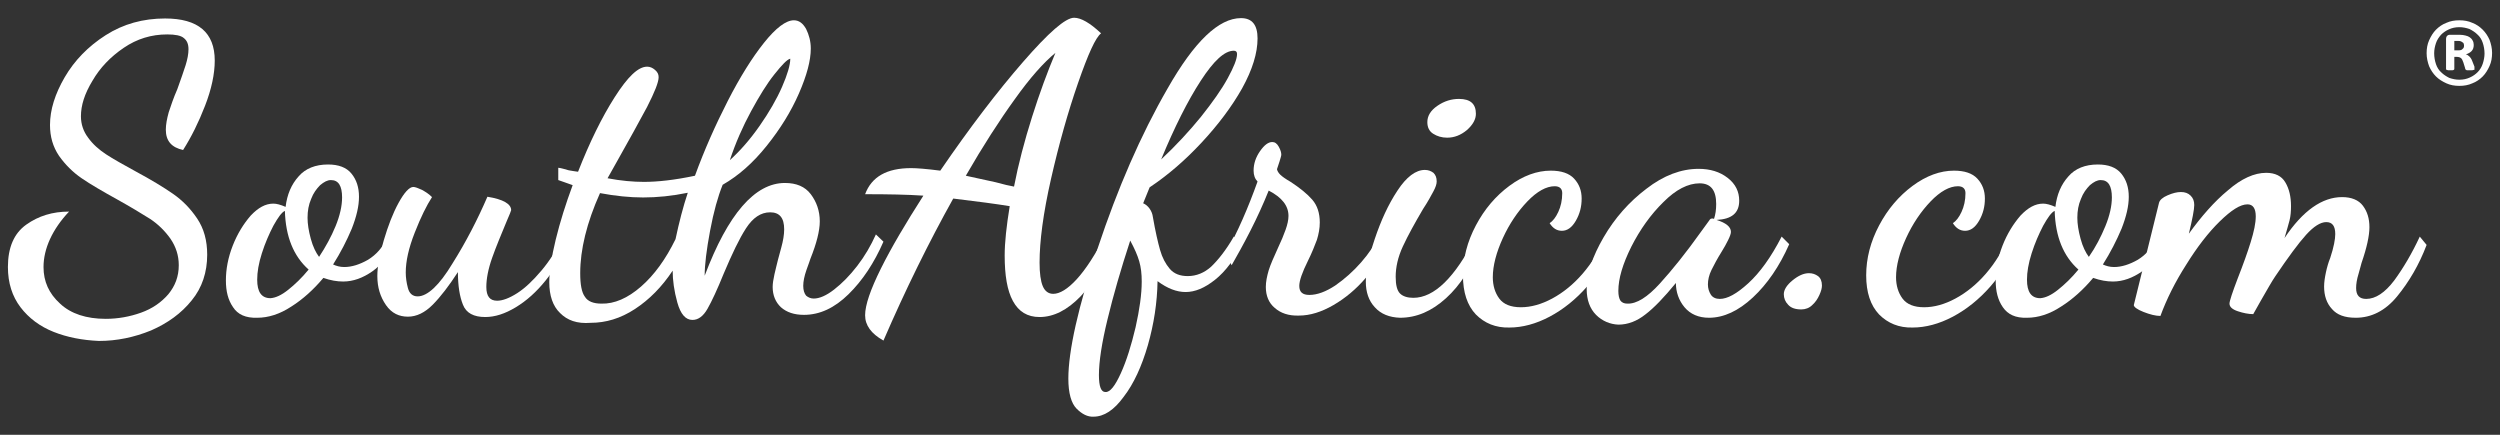
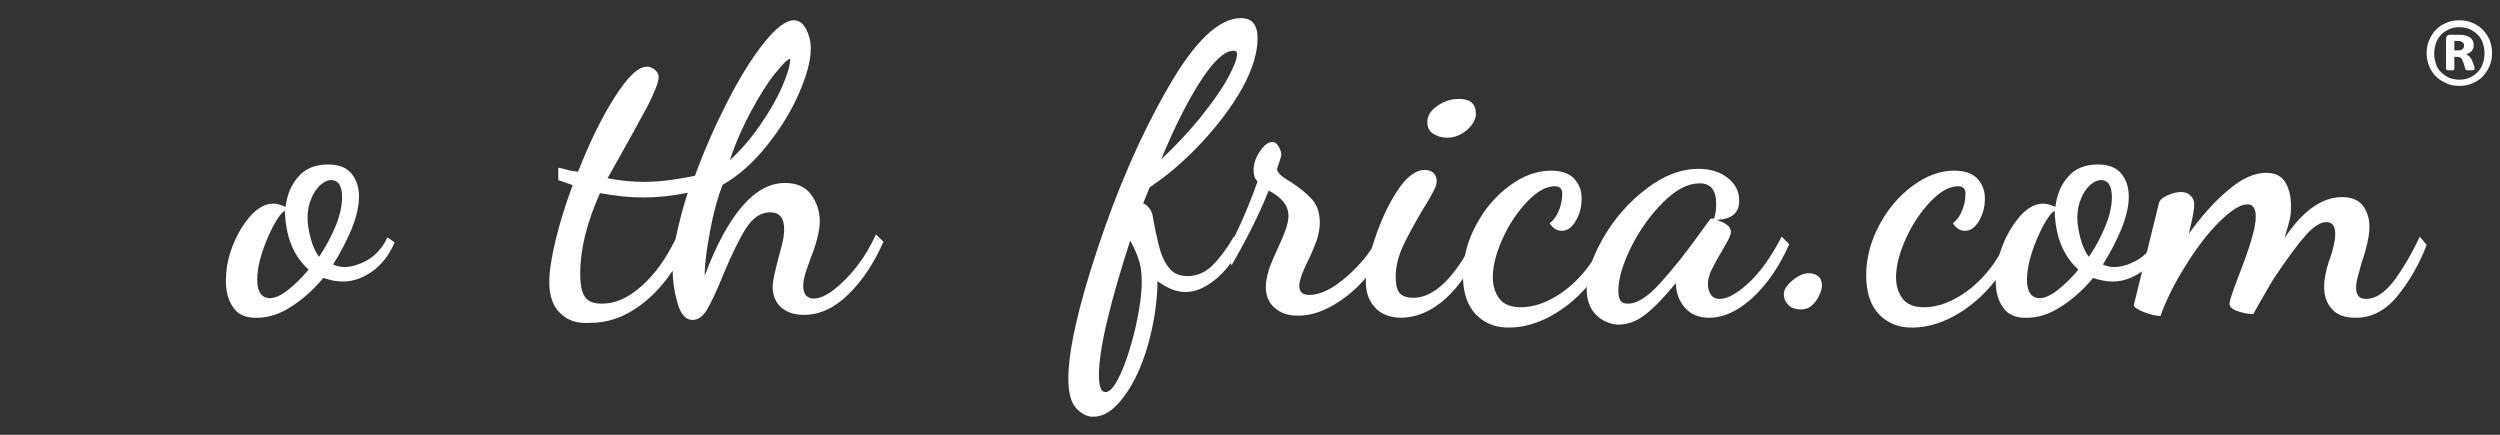
<svg xmlns="http://www.w3.org/2000/svg" width="345" height="60" viewBox="0 0 345 60" fill="none">
  <rect x="0" y="0" width="345" height="60" fill="#333333" stroke="none" />
-   <path d="M7.396 45.8C5.51 45.05 3.971 43.9 2.829 42.4C1.688 40.9 1.092 39.05 1.092 36.85C1.092 34.15 1.936 32.2 3.624 31C5.311 29.8 7.247 29.2 9.531 29.2C8.389 30.4 7.496 31.7 6.9 33C6.304 34.3 6.006 35.6 6.006 36.85C6.006 38.85 6.751 40.5 8.29 41.9C9.779 43.3 11.914 44 14.594 44C16.282 44 17.92 43.7 19.459 43.15C20.998 42.6 22.239 41.75 23.232 40.6C24.175 39.45 24.671 38.15 24.671 36.6C24.671 35.25 24.274 34.05 23.529 32.95C22.785 31.9 21.842 30.95 20.7 30.2C19.509 29.45 18.019 28.55 16.133 27.5C14.147 26.4 12.509 25.45 11.268 24.6C10.027 23.75 8.985 22.7 8.141 21.5C7.297 20.25 6.9 18.85 6.9 17.25C6.9 15.15 7.595 12.95 8.935 10.65C10.275 8.35 12.162 6.4 14.594 4.85C17.027 3.3 19.757 2.55 22.785 2.55C27.352 2.55 29.635 4.5 29.635 8.35C29.635 10.2 29.188 12.3 28.295 14.6C27.401 16.9 26.409 18.9 25.267 20.7C23.678 20.35 22.884 19.45 22.884 17.9C22.884 17.2 23.033 16.4 23.281 15.5C23.579 14.6 23.927 13.55 24.473 12.3C24.969 10.9 25.366 9.8 25.614 9C25.863 8.2 26.012 7.45 26.012 6.8C26.012 6.1 25.813 5.6 25.366 5.25C24.969 4.9 24.175 4.75 23.083 4.75C20.898 4.75 18.913 5.35 17.076 6.6C15.239 7.85 13.8 9.35 12.758 11.15C11.665 12.95 11.169 14.55 11.169 16.05C11.169 17.15 11.517 18.15 12.162 19C12.807 19.9 13.651 20.65 14.644 21.3C15.637 21.95 16.977 22.7 18.714 23.65C20.849 24.8 22.586 25.85 23.877 26.75C25.168 27.65 26.26 28.75 27.203 30.15C28.146 31.55 28.593 33.2 28.593 35.15C28.593 37.55 27.898 39.7 26.458 41.45C25.019 43.25 23.132 44.6 20.849 45.6C18.516 46.55 16.133 47.05 13.651 47.05C11.368 46.95 9.283 46.55 7.396 45.8Z" fill="white" />
  <path d="M32.167 42.4C31.472 41.4 31.174 40.2 31.174 38.7C31.174 37.15 31.472 35.55 32.117 33.9C32.763 32.25 33.606 30.9 34.599 29.75C35.642 28.65 36.635 28.1 37.727 28.1C38.173 28.1 38.719 28.25 39.414 28.55C39.613 26.85 40.209 25.45 41.201 24.35C42.145 23.25 43.535 22.7 45.272 22.7C46.712 22.7 47.804 23.1 48.498 23.95C49.194 24.8 49.541 25.85 49.541 27.15C49.541 28.45 49.194 29.9 48.548 31.55C47.853 33.2 47.009 34.85 45.967 36.5C46.414 36.7 46.91 36.85 47.506 36.85C48.548 36.85 49.64 36.5 50.782 35.85C51.924 35.15 52.817 34.15 53.463 32.75L54.455 33.45C53.711 35.2 52.668 36.55 51.378 37.45C50.087 38.35 48.747 38.85 47.357 38.85C46.513 38.85 45.619 38.7 44.627 38.35C43.286 39.95 41.797 41.3 40.209 42.3C38.62 43.35 37.032 43.85 35.493 43.85C33.904 43.9 32.812 43.4 32.167 42.4ZM39.762 40C40.705 39.25 41.648 38.35 42.591 37.2C40.506 35.35 39.414 32.65 39.315 29.1C38.868 29.3 38.372 30 37.727 31.15C37.131 32.3 36.585 33.55 36.138 34.95C35.691 36.35 35.493 37.55 35.493 38.6C35.493 40.3 36.089 41.15 37.33 41.15C38.024 41.1 38.819 40.75 39.762 40ZM46.314 31.2C46.91 29.75 47.208 28.4 47.208 27.25C47.208 25.65 46.712 24.85 45.669 24.85C45.173 24.85 44.726 25.1 44.18 25.55C43.683 26.05 43.237 26.65 42.939 27.45C42.591 28.25 42.442 29.1 42.442 30.05C42.442 30.9 42.591 31.85 42.889 32.95C43.187 34.05 43.584 34.85 44.031 35.45C44.924 34.1 45.719 32.65 46.314 31.2Z" fill="white" />
-   <path d="M53.264 42.1C52.47 40.95 52.073 39.65 52.073 38.1C52.073 36.8 52.37 35.15 52.966 33.15C53.562 31.15 54.207 29.45 55.001 28C55.796 26.55 56.491 25.8 57.037 25.8C57.285 25.8 57.682 25.95 58.228 26.2C58.774 26.5 59.221 26.8 59.618 27.2C58.873 28.35 58.079 29.95 57.235 32.1C56.391 34.25 55.994 36.05 55.994 37.6C55.994 38.3 56.093 39 56.292 39.75C56.491 40.5 56.937 40.9 57.632 40.9C58.973 40.9 60.611 39.4 62.447 36.35C64.334 33.35 65.922 30.25 67.263 27.15C69.447 27.5 70.539 28.15 70.539 29C70.539 29.05 70.34 29.6 69.894 30.6C69.149 32.4 68.454 34.05 67.908 35.6C67.362 37.15 67.114 38.5 67.114 39.6C67.114 40.9 67.61 41.5 68.603 41.5C69.347 41.5 70.291 41.15 71.383 40.45C72.475 39.75 73.567 38.7 74.709 37.35C75.85 36 76.843 34.45 77.637 32.7L78.432 33.35C77.637 35.35 76.595 37.1 75.304 38.7C74.014 40.3 72.673 41.5 71.184 42.4C69.695 43.3 68.305 43.75 66.965 43.75C65.376 43.75 64.334 43.2 63.887 42.05C63.44 40.95 63.192 39.45 63.192 37.55C61.951 39.45 60.809 40.95 59.717 42.05C58.625 43.15 57.483 43.7 56.292 43.7C55.101 43.7 54.058 43.25 53.264 42.1Z" fill="white" />
  <path d="M77.29 43.2C76.297 42.25 75.801 40.8 75.801 38.95C75.801 37.45 76.099 35.5 76.694 33.05C77.29 30.6 78.084 28.1 79.027 25.55C78.084 25.2 77.439 25 77.042 24.85V23.15C77.488 23.2 77.935 23.35 78.481 23.5C78.68 23.55 78.878 23.55 79.077 23.6C79.275 23.65 79.524 23.65 79.772 23.7C81.36 19.65 83.048 16.2 84.835 13.4C86.622 10.6 88.062 9.2 89.303 9.2C89.7 9.2 90.047 9.35 90.395 9.65C90.742 9.95 90.891 10.25 90.891 10.65C90.891 11.35 90.345 12.7 89.303 14.75C88.211 16.8 86.821 19.3 85.133 22.3L83.842 24.6C85.679 24.95 87.367 25.1 88.856 25.1C90.742 25.1 93.076 24.85 95.905 24.25C97.196 20.7 98.734 17.25 100.422 13.95C102.11 10.65 103.798 7.95 105.436 5.9C107.074 3.85 108.464 2.8 109.556 2.8C110.251 2.8 110.797 3.2 111.244 4C111.641 4.8 111.889 5.7 111.889 6.7C111.889 8.35 111.343 10.4 110.251 12.9C109.159 15.4 107.67 17.8 105.783 20.15C103.897 22.5 101.911 24.25 99.727 25.5C99.082 27.1 98.486 29.2 97.99 31.85C97.493 34.5 97.245 36.55 97.245 38.05C100.472 29.5 104.195 25.25 108.315 25.25C109.904 25.25 111.095 25.75 111.889 26.8C112.683 27.85 113.13 29.1 113.13 30.55C113.13 31.85 112.683 33.6 111.84 35.7C111.79 35.9 111.591 36.4 111.293 37.25C110.996 38.1 110.847 38.85 110.847 39.45C110.847 40.05 110.996 40.5 111.244 40.8C111.542 41.05 111.889 41.2 112.286 41.2C113.081 41.2 114.024 40.8 115.116 39.95C116.208 39.1 117.25 38.05 118.293 36.7C119.335 35.35 120.179 33.9 120.874 32.35L121.916 33.35C120.626 36.3 119.037 38.7 117.101 40.6C115.165 42.5 113.13 43.45 110.946 43.45C109.606 43.45 108.563 43.1 107.769 42.4C107.024 41.7 106.627 40.75 106.627 39.6C106.627 39.1 106.727 38.55 106.875 37.85C107.024 37.15 107.223 36.45 107.372 35.8C107.422 35.6 107.57 35.05 107.819 34.15C108.067 33.25 108.216 32.4 108.216 31.65C108.216 30.05 107.57 29.3 106.28 29.3C104.989 29.3 103.897 30.05 102.954 31.5C102.011 32.95 101.018 35.05 99.876 37.75C98.983 39.95 98.238 41.55 97.642 42.6C97.047 43.65 96.352 44.15 95.558 44.15C94.614 44.15 93.919 43.35 93.473 41.75C93.026 40.15 92.827 38.65 92.827 37.35C91.338 39.6 89.601 41.35 87.615 42.65C85.629 43.95 83.594 44.55 81.509 44.55C79.623 44.7 78.283 44.2 77.29 43.2ZM88.459 39.55C90.296 37.95 91.884 35.75 93.224 33C93.721 30.65 94.267 28.55 94.912 26.6C92.728 27.05 90.693 27.25 88.757 27.25C86.92 27.25 84.934 27.05 82.8 26.65C80.963 30.75 80.07 34.45 80.07 37.7C80.07 39.25 80.268 40.35 80.715 40.95C81.112 41.6 81.906 41.9 82.999 41.9C84.786 41.95 86.622 41.15 88.459 39.55ZM104.84 17.35C106.131 15.5 107.173 13.7 107.918 12C108.663 10.3 109.06 8.95 109.06 8.1C108.613 8.2 107.918 8.95 106.875 10.25C105.833 11.55 104.791 13.25 103.649 15.35C102.507 17.45 101.514 19.7 100.72 22.1C102.16 20.8 103.55 19.2 104.84 17.35Z" fill="white" />
-   <path d="M119.385 43.5C119.385 42.1 120.129 39.95 121.569 37.05C123.009 34.15 124.994 30.8 127.427 27C125.242 26.85 122.562 26.8 119.385 26.8C120.278 24.4 122.363 23.2 125.739 23.2C126.483 23.2 127.824 23.3 129.76 23.55C133.83 17.6 137.653 12.6 141.177 8.55C144.701 4.5 147.035 2.45 148.226 2.45C149.169 2.45 150.41 3.15 151.949 4.6C151.204 5.15 150.162 7.45 148.772 11.45C147.382 15.45 146.141 19.85 145.049 24.65C143.957 29.45 143.46 33.3 143.46 36.25C143.46 37.7 143.609 38.8 143.907 39.5C144.205 40.2 144.701 40.55 145.347 40.55C146.24 40.55 147.332 39.9 148.573 38.55C149.814 37.2 151.155 35.15 152.594 32.35L153.587 33.4C152.445 36.5 150.906 39 149.119 40.9C147.283 42.8 145.396 43.75 143.46 43.75C141.773 43.75 140.581 43 139.787 41.55C138.993 40.1 138.645 38 138.645 35.25C138.645 33.45 138.894 31.2 139.34 28.45C137.504 28.15 134.873 27.8 131.547 27.4C128.171 33.45 124.945 40 121.917 47C120.229 46.05 119.385 44.9 119.385 43.5ZM142.418 16.15C143.46 12.85 144.553 9.9 145.645 7.3C144.056 8.6 142.17 10.7 140.035 13.7C137.901 16.65 135.617 20.2 133.284 24.25L137.404 25.15C138.496 25.45 139.34 25.65 139.936 25.75C140.532 22.65 141.376 19.45 142.418 16.15Z" fill="white" />
  <path d="M148.573 56.4C147.829 55.65 147.432 54.25 147.432 52.25C147.432 48.45 148.772 42.4 151.502 34.2C154.232 26 157.409 18.65 161.132 12.2C164.806 5.75 168.181 2.5 171.259 2.5C172.798 2.5 173.542 3.45 173.542 5.3C173.542 7.3 172.847 9.6 171.408 12.2C169.968 14.75 168.082 17.25 165.799 19.7C163.515 22.15 161.132 24.2 158.65 25.85L157.757 28.05C158.104 28.2 158.402 28.45 158.65 28.8C158.899 29.15 159.047 29.55 159.097 29.95C159.445 31.95 159.792 33.45 160.09 34.5C160.388 35.55 160.835 36.4 161.43 37.1C162.026 37.8 162.87 38.1 163.912 38.1C165.104 38.1 166.196 37.65 167.139 36.8C168.082 35.9 169.174 34.55 170.266 32.65L171.458 33.55C170.365 35.8 169.124 37.45 167.685 38.6C166.245 39.75 164.905 40.3 163.614 40.3C162.373 40.3 161.083 39.8 159.742 38.8C159.693 41.75 159.246 44.7 158.402 47.65C157.558 50.55 156.466 52.95 155.076 54.75C153.736 56.6 152.346 57.5 150.906 57.5C150.112 57.55 149.318 57.15 148.573 56.4ZM154.679 51.5C155.473 49.75 156.119 47.65 156.714 45.15C157.26 42.7 157.558 40.6 157.558 38.85C157.558 37.8 157.459 36.9 157.211 36.05C156.963 35.2 156.565 34.3 155.97 33.2C154.679 37.15 153.637 40.75 152.842 44.05C152.048 47.3 151.651 49.9 151.651 51.75C151.651 53.35 151.949 54.1 152.545 54.1C153.19 54.15 153.885 53.25 154.679 51.5ZM165.749 16.1C167.337 14.1 168.578 12.35 169.422 10.8C170.266 9.25 170.713 8.15 170.713 7.45C170.713 7.15 170.564 7 170.266 7C168.976 7 167.486 8.4 165.699 11.15C163.912 13.9 162.076 17.55 160.239 22C162.324 20.05 164.16 18.05 165.749 16.1Z" fill="white" />
  <path d="M175.925 42.5C175.081 41.8 174.684 40.8 174.684 39.6C174.684 38.9 174.833 38.15 175.081 37.3C175.329 36.5 175.776 35.5 176.322 34.3C176.819 33.25 177.166 32.4 177.414 31.7C177.663 31 177.811 30.35 177.811 29.8C177.811 28.4 176.918 27.25 175.081 26.3C174.337 28.15 173.493 30 172.55 31.85C171.606 33.7 170.713 35.3 169.968 36.6L169.124 35C170.812 32 172.252 28.65 173.542 25.05C173.195 24.7 172.996 24.2 172.996 23.55C172.996 22.6 173.294 21.7 173.89 20.85C174.486 20 175.032 19.6 175.578 19.6C175.925 19.6 176.223 19.8 176.471 20.25C176.719 20.7 176.819 21.05 176.819 21.35C176.819 21.5 176.719 21.8 176.57 22.3C176.422 22.8 176.273 23.15 176.223 23.35C176.273 23.6 176.422 23.85 176.67 24.1C176.918 24.35 177.414 24.7 178.109 25.1C179.4 25.95 180.393 26.75 181.088 27.55C181.783 28.35 182.13 29.4 182.13 30.7C182.13 31.5 181.981 32.3 181.733 33.1C181.435 33.9 181.038 34.9 180.492 36C179.698 37.6 179.301 38.75 179.301 39.45C179.301 40.3 179.747 40.7 180.691 40.7C181.783 40.7 182.974 40.25 184.265 39.4C185.555 38.5 186.747 37.45 187.839 36.2C188.931 34.95 189.725 33.75 190.222 32.65L191.512 33.65C190.768 35.3 189.775 36.9 188.434 38.4C187.144 39.9 185.655 41.15 184.016 42.1C182.378 43.05 180.79 43.55 179.251 43.55C177.811 43.6 176.719 43.2 175.925 42.5Z" fill="white" />
  <path d="M189.725 42.4C188.881 41.5 188.484 40.3 188.484 38.9C188.484 37.45 188.881 35.45 189.725 32.95C190.569 30.45 191.562 28.25 192.852 26.3C194.093 24.4 195.384 23.45 196.625 23.45C197.122 23.45 197.469 23.6 197.816 23.85C198.114 24.15 198.263 24.5 198.263 25.05C198.263 25.4 198.114 25.85 197.816 26.4C197.519 26.95 197.072 27.8 196.377 28.85C195.235 30.8 194.292 32.5 193.597 34C192.902 35.5 192.604 36.9 192.604 38.2C192.604 39.35 192.803 40.1 193.2 40.5C193.597 40.9 194.242 41.1 195.037 41.1C197.916 41.1 200.795 38.3 203.624 32.7L204.419 33.6C203.128 36.85 201.54 39.35 199.554 41.15C197.568 42.95 195.483 43.85 193.2 43.85C191.76 43.8 190.569 43.35 189.725 42.4ZM197.767 18.45C197.221 18.1 196.973 17.55 196.973 16.85C196.973 16 197.419 15.25 198.363 14.6C199.306 13.95 200.299 13.65 201.341 13.65C202.929 13.65 203.674 14.35 203.674 15.7C203.674 16.45 203.277 17.2 202.433 17.95C201.589 18.65 200.696 19 199.703 19C198.958 19 198.313 18.8 197.767 18.45Z" fill="white" />
  <path d="M203.674 43.4C202.483 42.15 201.887 40.35 201.887 38C201.887 35.65 202.483 33.35 203.674 31.1C204.865 28.85 206.404 27.05 208.291 25.65C210.177 24.25 212.113 23.55 213.999 23.55C215.439 23.55 216.531 23.9 217.226 24.65C217.921 25.4 218.268 26.3 218.268 27.4C218.268 28.5 218.02 29.5 217.474 30.45C216.928 31.4 216.283 31.85 215.538 31.85C214.843 31.85 214.297 31.5 213.85 30.8C214.297 30.5 214.694 30 215.042 29.25C215.389 28.5 215.588 27.65 215.588 26.65C215.588 26.05 215.24 25.7 214.545 25.7C213.404 25.7 212.113 26.4 210.773 27.8C209.432 29.2 208.291 30.9 207.397 32.85C206.503 34.8 206.007 36.65 206.007 38.25C206.007 39.4 206.305 40.4 206.901 41.2C207.496 42 208.489 42.4 209.879 42.4C211.269 42.4 212.709 42 214.198 41.2C215.687 40.4 217.127 39.25 218.417 37.75C219.708 36.25 220.75 34.55 221.545 32.6L222.637 33.6C221.743 35.8 220.552 37.8 219.013 39.55C217.474 41.3 215.737 42.7 213.85 43.7C211.964 44.7 210.078 45.2 208.291 45.2C206.404 45.25 204.865 44.6 203.674 43.4Z" fill="white" />
-   <path d="M220.254 43.45C219.41 42.6 218.963 41.4 218.963 39.9C218.963 37.75 219.757 35.4 221.296 32.75C222.835 30.1 224.821 27.85 227.204 26.05C229.586 24.2 232.019 23.3 234.401 23.3C235.99 23.3 237.33 23.7 238.422 24.55C239.514 25.4 240.011 26.45 240.011 27.7C240.011 29.4 238.968 30.25 236.883 30.35C238.174 30.75 238.869 31.3 238.869 32C238.869 32.25 238.72 32.65 238.472 33.15C238.224 33.65 237.926 34.2 237.578 34.75C236.983 35.7 236.536 36.55 236.188 37.25C235.841 37.95 235.692 38.65 235.692 39.25C235.692 39.8 235.841 40.25 236.089 40.65C236.337 41.05 236.784 41.25 237.33 41.25C238.373 41.25 239.663 40.55 241.252 39.1C242.84 37.65 244.379 35.55 245.868 32.65L246.911 33.7C245.57 36.75 243.883 39.2 241.897 41.05C239.911 42.9 237.876 43.85 235.841 43.85C234.401 43.85 233.26 43.35 232.465 42.4C231.671 41.45 231.274 40.3 231.274 39.05C229.636 41.05 228.246 42.5 227.055 43.4C225.913 44.3 224.672 44.8 223.332 44.8C222.19 44.75 221.098 44.3 220.254 43.45ZM229.04 39.15C230.728 37.3 232.664 34.9 234.799 31.9L235.891 30.4C235.99 30.2 236.139 30.15 236.337 30.15L236.536 30.2C236.734 29.6 236.834 28.95 236.834 28.15C236.834 26.25 236.089 25.3 234.55 25.3C232.962 25.3 231.274 26.15 229.537 27.9C227.799 29.6 226.31 31.7 225.119 34.05C223.927 36.45 223.332 38.45 223.332 40.15C223.332 40.75 223.431 41.2 223.629 41.5C223.828 41.75 224.126 41.9 224.573 41.9C225.863 41.95 227.352 41 229.04 39.15Z" fill="white" />
+   <path d="M220.254 43.45C219.41 42.6 218.963 41.4 218.963 39.9C218.963 37.75 219.757 35.4 221.296 32.75C222.835 30.1 224.821 27.85 227.204 26.05C229.586 24.2 232.019 23.3 234.401 23.3C235.99 23.3 237.33 23.7 238.422 24.55C239.514 25.4 240.011 26.45 240.011 27.7C240.011 29.4 238.968 30.25 236.883 30.35C238.174 30.75 238.869 31.3 238.869 32C238.869 32.25 238.72 32.65 238.472 33.15C236.983 35.7 236.536 36.55 236.188 37.25C235.841 37.95 235.692 38.65 235.692 39.25C235.692 39.8 235.841 40.25 236.089 40.65C236.337 41.05 236.784 41.25 237.33 41.25C238.373 41.25 239.663 40.55 241.252 39.1C242.84 37.65 244.379 35.55 245.868 32.65L246.911 33.7C245.57 36.75 243.883 39.2 241.897 41.05C239.911 42.9 237.876 43.85 235.841 43.85C234.401 43.85 233.26 43.35 232.465 42.4C231.671 41.45 231.274 40.3 231.274 39.05C229.636 41.05 228.246 42.5 227.055 43.4C225.913 44.3 224.672 44.8 223.332 44.8C222.19 44.75 221.098 44.3 220.254 43.45ZM229.04 39.15C230.728 37.3 232.664 34.9 234.799 31.9L235.891 30.4C235.99 30.2 236.139 30.15 236.337 30.15L236.536 30.2C236.734 29.6 236.834 28.95 236.834 28.15C236.834 26.25 236.089 25.3 234.55 25.3C232.962 25.3 231.274 26.15 229.537 27.9C227.799 29.6 226.31 31.7 225.119 34.05C223.927 36.45 223.332 38.45 223.332 40.15C223.332 40.75 223.431 41.2 223.629 41.5C223.828 41.75 224.126 41.9 224.573 41.9C225.863 41.95 227.352 41 229.04 39.15Z" fill="white" />
  <path d="M246.762 42.05C246.365 41.65 246.166 41.15 246.166 40.6C246.166 40 246.563 39.35 247.357 38.7C248.152 38.05 248.896 37.7 249.641 37.7C250.137 37.7 250.534 37.85 250.882 38.1C251.229 38.35 251.428 38.8 251.428 39.4C251.428 39.75 251.329 40.15 251.081 40.7C250.832 41.25 250.534 41.7 250.088 42.1C249.691 42.5 249.145 42.7 248.598 42.7C247.755 42.7 247.159 42.5 246.762 42.05Z" fill="white" />
  <path d="M259.321 43.4C258.129 42.15 257.534 40.35 257.534 38C257.534 35.65 258.129 33.35 259.321 31.1C260.512 28.85 262.051 27.05 263.937 25.65C265.824 24.25 267.76 23.55 269.646 23.55C271.086 23.55 272.178 23.9 272.873 24.65C273.568 25.4 273.915 26.3 273.915 27.4C273.915 28.5 273.667 29.5 273.121 30.45C272.575 31.4 271.929 31.85 271.185 31.85C270.49 31.85 269.944 31.5 269.497 30.8C269.944 30.5 270.341 30 270.688 29.25C271.036 28.5 271.234 27.65 271.234 26.65C271.234 26.05 270.887 25.7 270.192 25.7C269.05 25.7 267.76 26.4 266.419 27.8C265.079 29.2 263.937 30.9 263.044 32.85C262.15 34.8 261.654 36.65 261.654 38.25C261.654 39.4 261.952 40.4 262.547 41.2C263.143 42 264.136 42.4 265.526 42.4C266.916 42.4 268.355 42 269.844 41.2C271.334 40.4 272.773 39.25 274.064 37.75C275.355 36.25 276.397 34.55 277.191 32.6L278.283 33.6C277.39 35.8 276.198 37.8 274.66 39.55C273.121 41.3 271.383 42.7 269.497 43.7C267.611 44.7 265.724 45.2 263.937 45.2C262.051 45.25 260.512 44.6 259.321 43.4Z" fill="white" />
  <path d="M276.397 42.4C275.702 41.4 275.404 40.2 275.404 38.7C275.404 37.15 275.702 35.55 276.347 33.9C276.993 32.25 277.837 30.9 278.829 29.75C279.872 28.65 280.865 28.1 281.957 28.1C282.404 28.1 282.95 28.25 283.645 28.55C283.843 26.85 284.439 25.45 285.432 24.35C286.375 23.25 287.765 22.7 289.502 22.7C290.942 22.7 292.034 23.1 292.729 23.95C293.424 24.8 293.771 25.85 293.771 27.15C293.771 28.45 293.424 29.9 292.778 31.55C292.083 33.2 291.24 34.85 290.197 36.5C290.644 36.7 291.14 36.85 291.736 36.85C292.778 36.85 293.87 36.5 295.012 35.85C296.154 35.15 297.047 34.15 297.693 32.75L298.686 33.45C297.941 35.2 296.899 36.55 295.608 37.45C294.317 38.35 292.977 38.85 291.587 38.85C290.743 38.85 289.85 38.7 288.857 38.35C287.517 39.95 286.027 41.3 284.439 42.3C282.85 43.35 281.262 43.85 279.723 43.85C278.135 43.9 277.092 43.4 276.397 42.4ZM283.992 40C284.935 39.25 285.878 38.35 286.822 37.2C284.737 35.35 283.645 32.65 283.545 29.1C283.099 29.3 282.602 30 281.957 31.15C281.361 32.3 280.815 33.55 280.368 34.95C279.922 36.35 279.723 37.55 279.723 38.6C279.723 40.3 280.319 41.15 281.56 41.15C282.255 41.1 283.049 40.75 283.992 40ZM290.545 31.2C291.14 29.75 291.438 28.4 291.438 27.25C291.438 25.65 290.942 24.85 289.899 24.85C289.403 24.85 288.956 25.1 288.41 25.55C287.914 26.05 287.467 26.65 287.169 27.45C286.822 28.25 286.673 29.1 286.673 30.05C286.673 30.9 286.822 31.85 287.119 32.95C287.417 34.05 287.814 34.85 288.261 35.45C289.204 34.1 289.949 32.65 290.545 31.2Z" fill="white" />
  <path d="M321.818 42.65C321.073 41.85 320.726 40.8 320.726 39.55C320.726 38.95 320.825 38.3 320.974 37.6C321.123 36.9 321.322 36.2 321.57 35.6C322.066 34.1 322.265 33 322.265 32.3C322.265 31.2 321.868 30.65 321.024 30.65C320.229 30.65 319.286 31.25 318.244 32.4C317.201 33.55 315.762 35.5 313.975 38.15C313.528 38.8 312.883 39.95 311.989 41.5L310.947 43.35C310.301 43.35 309.557 43.2 308.812 42.95C308.068 42.7 307.67 42.35 307.67 41.9C307.67 41.55 308.068 40.35 308.812 38.4C309.557 36.5 310.153 34.85 310.599 33.4C311.046 31.95 311.294 30.8 311.294 29.85C311.294 28.75 310.897 28.2 310.153 28.2C309.16 28.2 307.919 29 306.33 30.55C304.742 32.1 303.203 34.1 301.714 36.5C300.175 38.9 298.983 41.3 298.14 43.6C297.494 43.6 296.7 43.4 295.806 43.05C294.913 42.7 294.466 42.35 294.466 42.1L297.941 28C298.04 27.6 298.437 27.25 299.132 26.95C299.827 26.65 300.423 26.5 300.969 26.5C301.515 26.5 301.962 26.65 302.309 27C302.657 27.35 302.806 27.75 302.806 28.3C302.806 28.9 302.558 30.2 302.061 32.25C303.799 29.85 305.586 27.8 307.472 26.25C309.309 24.65 311.096 23.85 312.734 23.85C313.975 23.85 314.868 24.3 315.365 25.15C315.911 26.05 316.159 27.15 316.159 28.45C316.159 29.15 316.109 29.8 315.96 30.4C315.812 31 315.563 31.8 315.265 32.85C317.797 29.05 320.478 27.2 323.208 27.2C324.499 27.2 325.491 27.6 326.087 28.4C326.683 29.2 326.981 30.15 326.981 31.35C326.981 32.5 326.633 34.15 325.888 36.3C325.839 36.45 325.74 36.9 325.491 37.75C325.243 38.55 325.144 39.2 325.144 39.75C325.144 40.75 325.591 41.25 326.534 41.25C327.824 41.25 329.115 40.4 330.406 38.7C331.647 37 332.838 35 333.93 32.65L334.873 33.8C333.831 36.55 332.441 38.9 330.803 40.9C329.165 42.9 327.229 43.85 325.094 43.85C323.555 43.85 322.513 43.45 321.818 42.65Z" fill="white" />
  <path d="M343.908 7.3C343.908 7.95 343.809 8.55 343.56 9.1C343.312 9.65 343.014 10.15 342.617 10.55C342.22 10.95 341.724 11.3 341.178 11.5C340.632 11.75 340.036 11.85 339.391 11.85C338.745 11.85 338.15 11.75 337.604 11.5C337.057 11.25 336.561 10.95 336.164 10.55C335.767 10.15 335.469 9.7 335.221 9.15C335.022 8.6 334.873 8 334.873 7.35C334.873 6.7 334.973 6.1 335.221 5.55C335.469 5 335.767 4.5 336.164 4.1C336.561 3.7 337.057 3.35 337.604 3.15C338.15 2.9 338.745 2.8 339.391 2.8C340.036 2.8 340.632 2.9 341.178 3.15C341.724 3.35 342.22 3.7 342.617 4.1C343.014 4.5 343.312 4.95 343.56 5.5C343.759 6.05 343.908 6.65 343.908 7.3ZM342.865 7.4C342.865 6.85 342.766 6.35 342.617 5.9C342.468 5.45 342.22 5.05 341.873 4.75C341.575 4.45 341.178 4.2 340.78 4C340.334 3.85 339.887 3.75 339.391 3.75C338.845 3.75 338.398 3.85 337.951 4.05C337.504 4.25 337.157 4.5 336.859 4.8C336.561 5.15 336.313 5.5 336.164 5.95C336.015 6.4 335.916 6.85 335.916 7.35C335.916 7.9 336.015 8.4 336.164 8.85C336.313 9.3 336.561 9.7 336.909 10C337.206 10.3 337.604 10.55 338.001 10.75C338.447 10.9 338.894 11 339.391 11C339.937 11 340.383 10.9 340.83 10.7C341.277 10.5 341.624 10.25 341.922 9.95C342.22 9.65 342.468 9.25 342.617 8.8C342.766 8.35 342.865 7.85 342.865 7.4ZM341.475 9.5C341.475 9.55 341.475 9.55 341.475 9.6C341.475 9.65 341.426 9.65 341.376 9.65C341.327 9.65 341.277 9.65 341.178 9.7C341.078 9.7 340.979 9.7 340.83 9.7C340.681 9.7 340.582 9.7 340.532 9.7C340.433 9.7 340.383 9.7 340.334 9.65C340.284 9.65 340.234 9.6 340.234 9.55C340.185 9.5 340.185 9.45 340.185 9.4L339.937 8.6C339.837 8.3 339.738 8.1 339.589 8C339.44 7.9 339.291 7.85 338.993 7.85H338.696V9.5C338.696 9.6 338.646 9.65 338.596 9.65C338.547 9.7 338.398 9.7 338.15 9.7C337.901 9.7 337.752 9.7 337.653 9.65C337.554 9.6 337.554 9.55 337.554 9.5V5.35C337.554 5.2 337.604 5.05 337.703 4.95C337.802 4.85 337.901 4.8 338.1 4.8H339.44C339.738 4.8 340.036 4.85 340.234 4.9C340.483 4.95 340.681 5.05 340.83 5.15C340.979 5.25 341.128 5.4 341.227 5.6C341.327 5.75 341.376 6 341.376 6.2C341.376 6.55 341.277 6.85 341.078 7.05C340.88 7.25 340.632 7.4 340.284 7.5C340.483 7.55 340.632 7.65 340.78 7.8C340.929 7.95 341.078 8.15 341.178 8.45L341.475 9.2C341.475 9.35 341.475 9.45 341.475 9.5ZM340.036 6.3C340.036 6.2 340.036 6.15 339.986 6.05C339.986 5.95 339.937 5.9 339.837 5.85C339.788 5.8 339.688 5.75 339.589 5.7C339.49 5.65 339.341 5.65 339.192 5.65H338.696V6.95H339.192C339.539 6.95 339.738 6.9 339.837 6.75C339.986 6.65 340.036 6.5 340.036 6.3Z" fill="white" />
</svg>